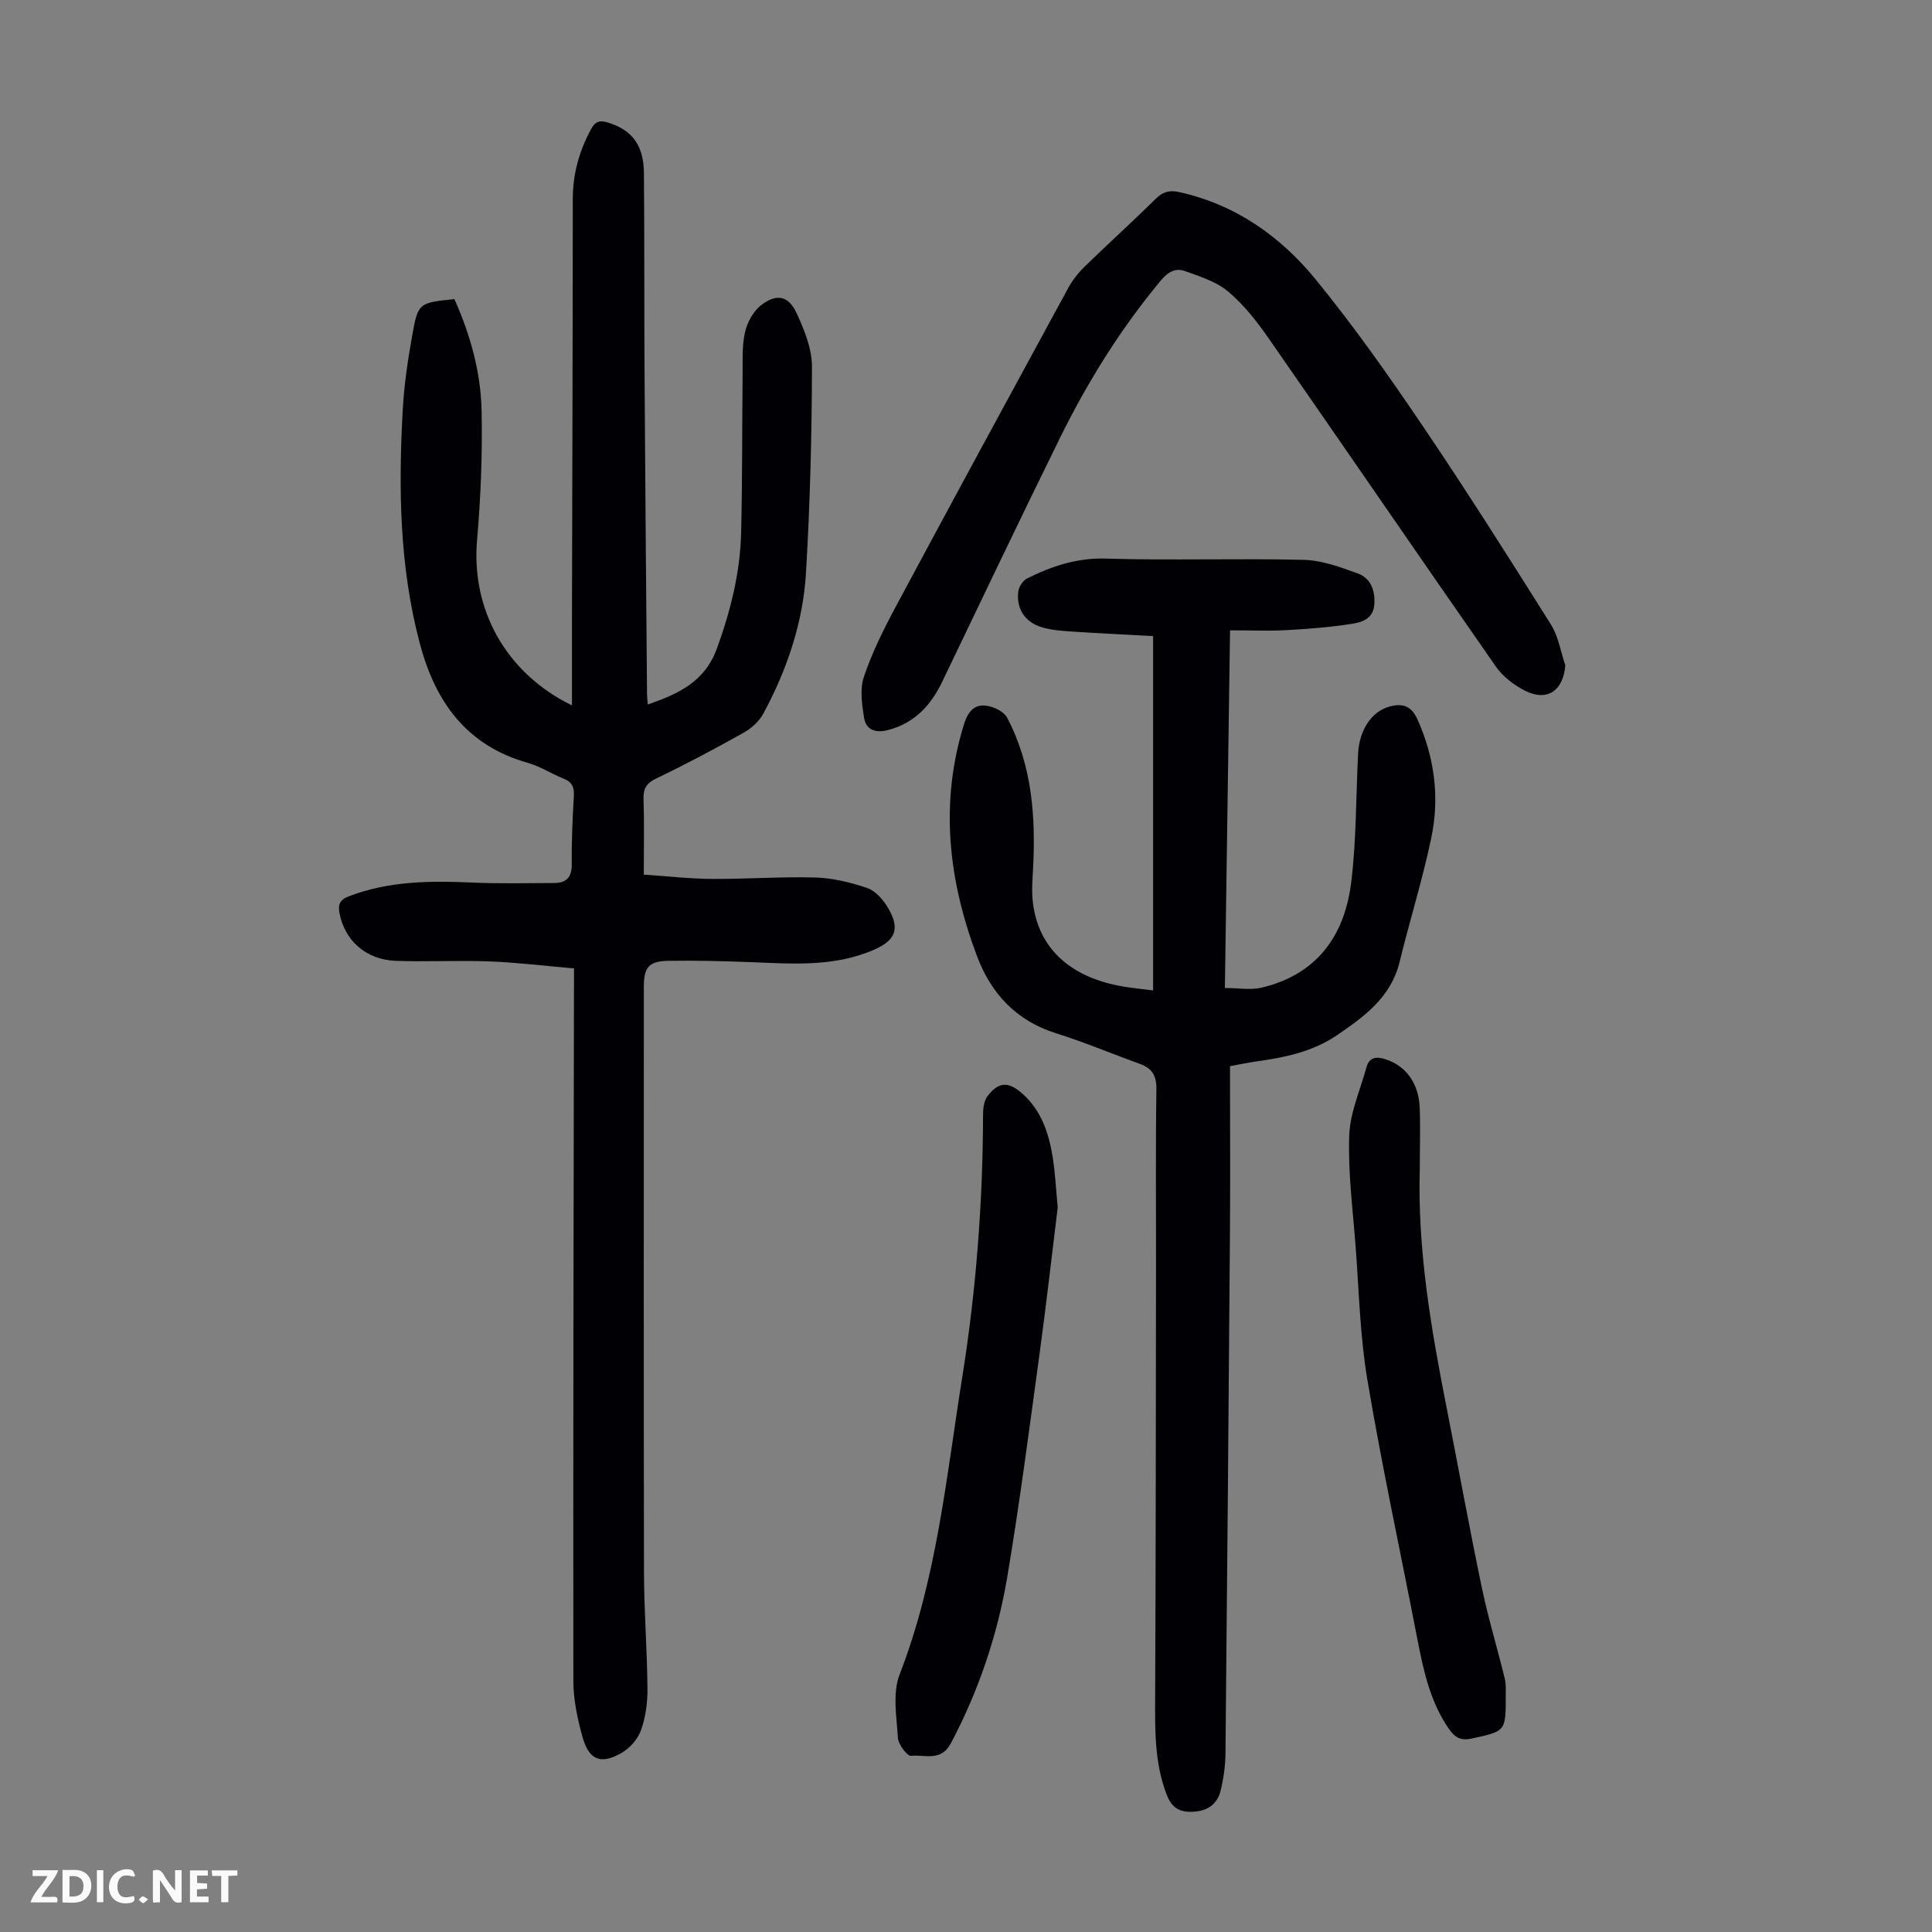
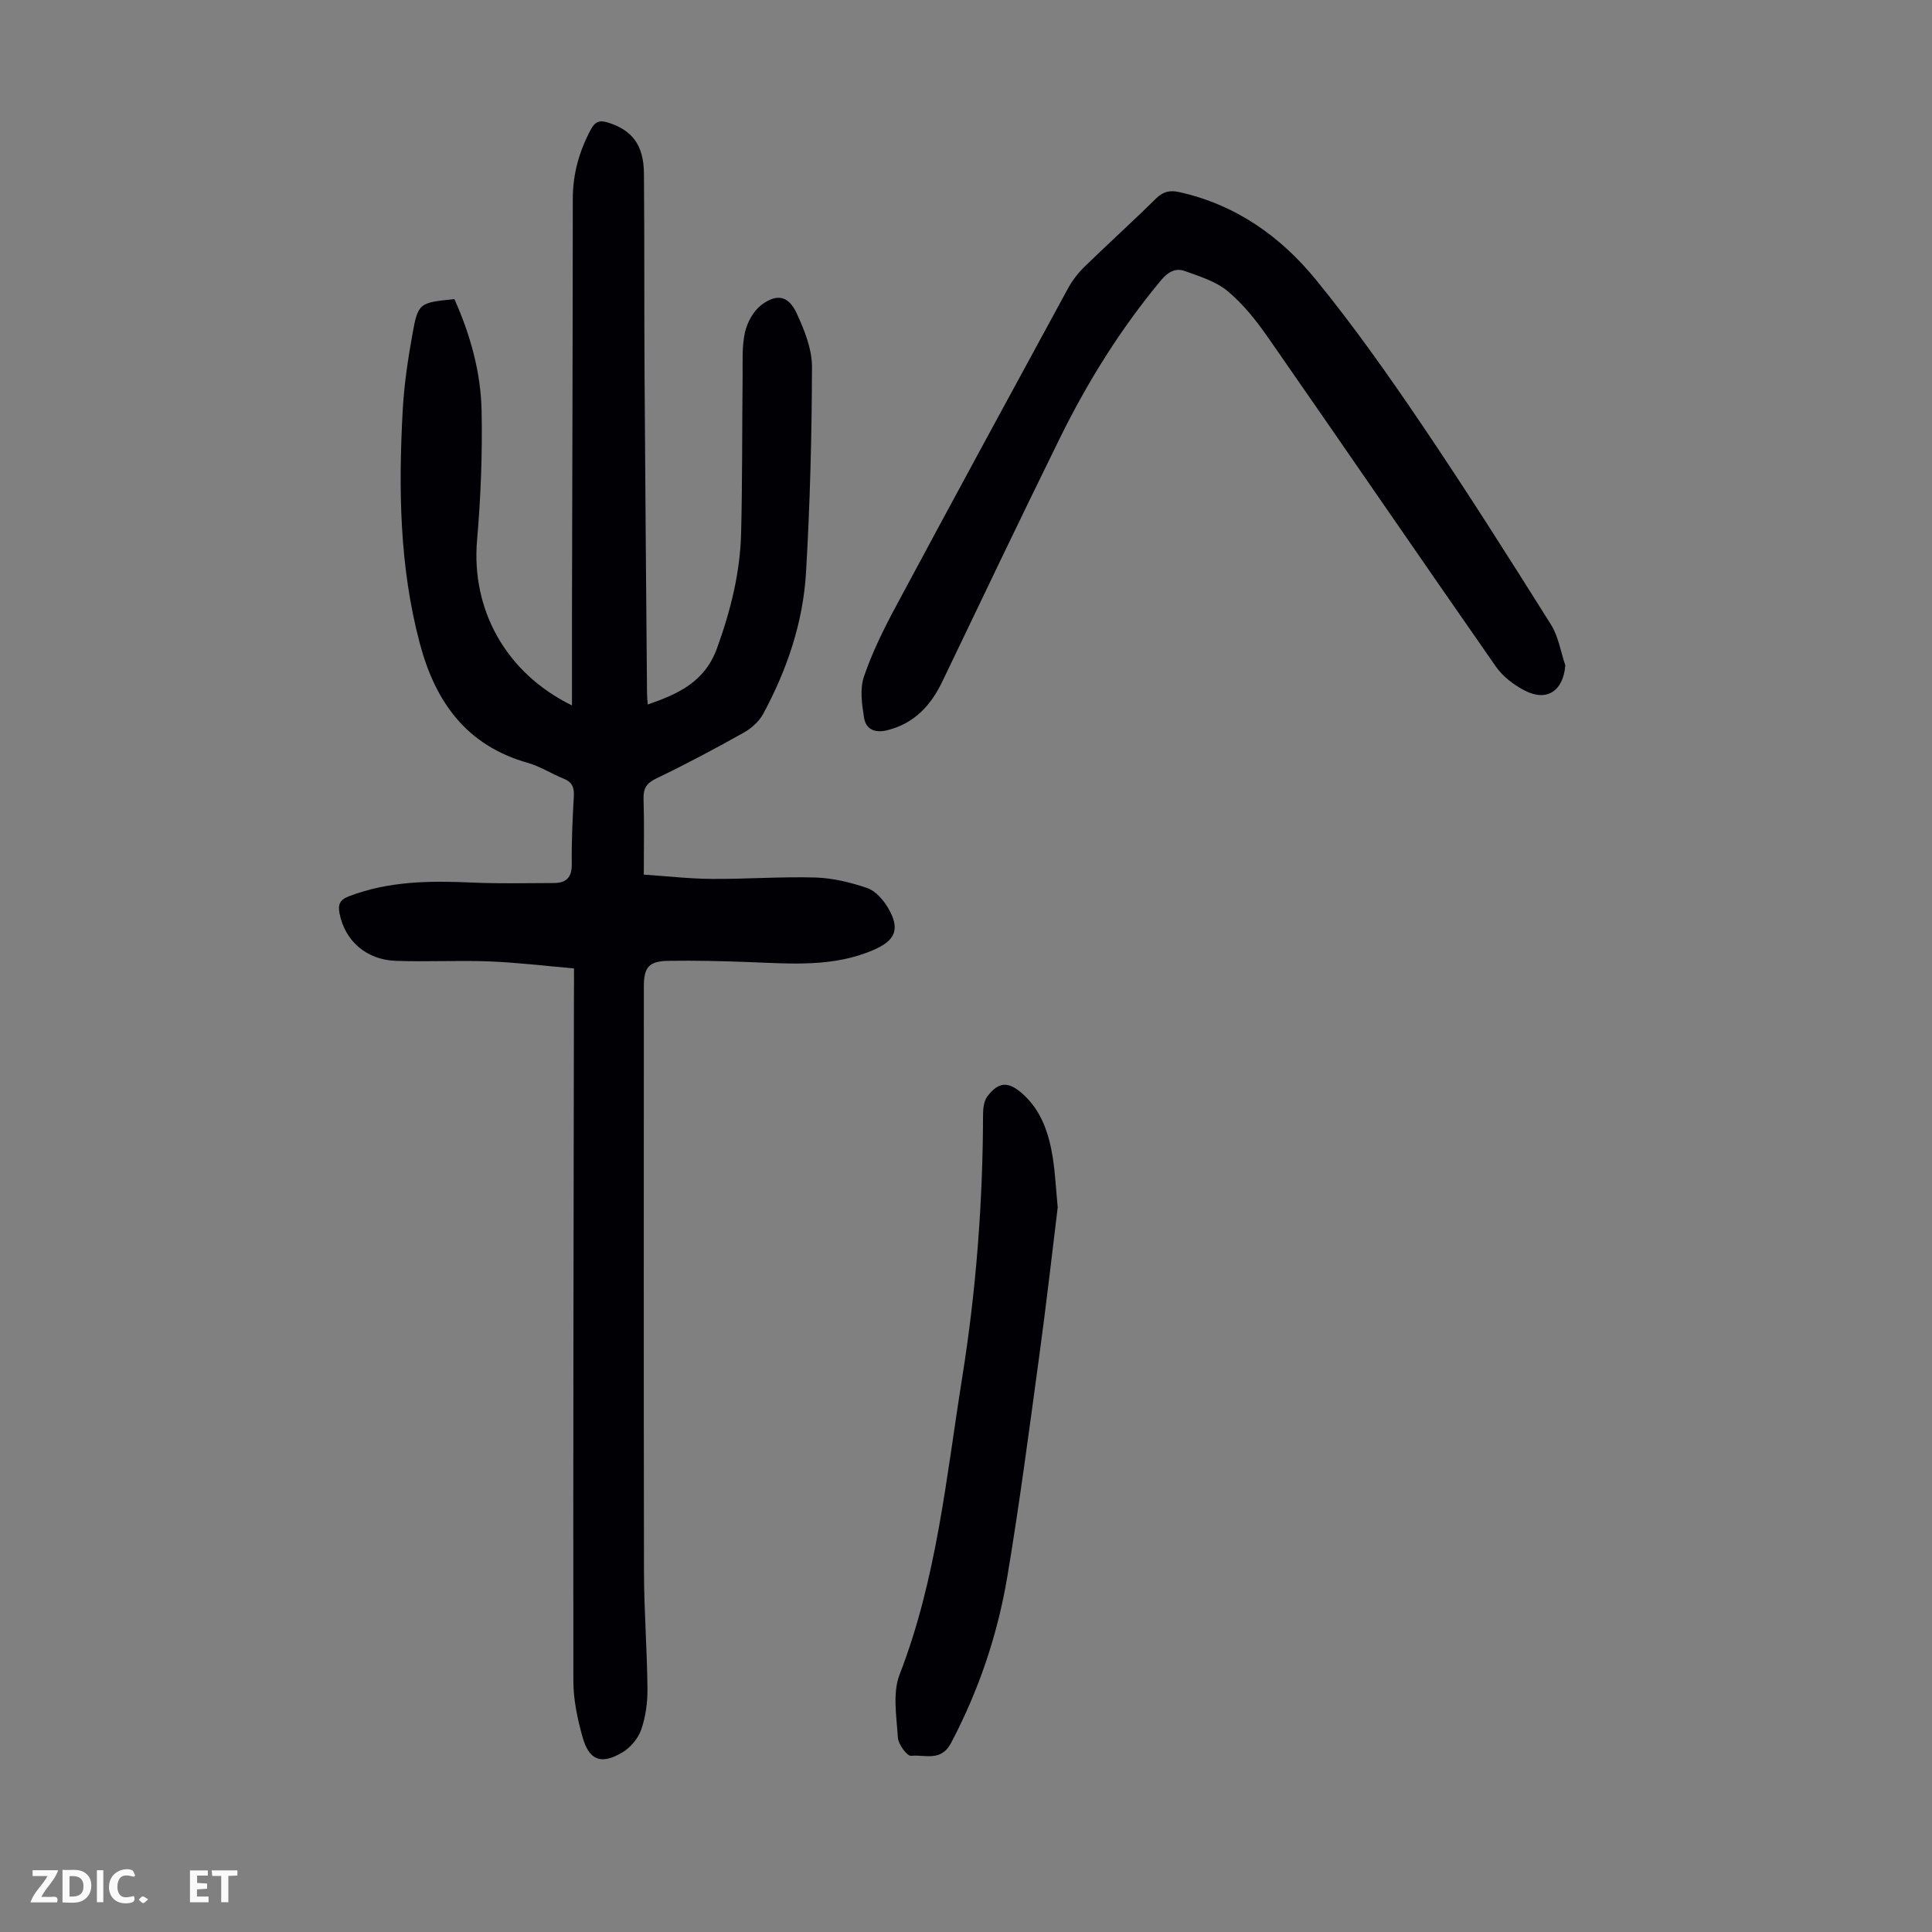
<svg xmlns="http://www.w3.org/2000/svg" enable-background="new 0 0 400 400" viewBox="0 0 400 400">
  <rect x="0" y="0" width="400" height="400" fill="#808080" stroke="none" />
  <g fill="#fbfafa">
-     <path d="m37.59 393.81c-.92.31-1.52.05-2-.78-.7-1.2-1.52-2.34-2.47-3.78v4.59c-.55.03-.95.05-1.41.07-.03-.37-.06-.64-.06-.91 0-1.91 0-3.81 0-5.7 1.13-.41 1.77-.03 2.29.91.62 1.11 1.38 2.14 2.31 3.19v-4.2h1.35v6.61z" />
    <path d="m12.94 393.88v-6.75c1.9.19 3.93-.54 5.37 1.29.8 1.01.78 2.88.03 3.97-1.37 1.97-3.4 1.51-5.4 1.49m1.45-1.22c2.04.12 2.92-.58 2.89-2.21-.03-1.51-.98-2.19-2.89-2z" />
    <path d="m11.81 393.87h-5.49c.68-2.18 2.47-3.48 3.51-5.45h-3.08v-1.21h5.29c-.71 2.13-2.44 3.48-3.47 5.51.86 0 1.63.04 2.39-.01.79-.05 1.14.21.85 1.16" />
    <path d="m39.33 393.86v-6.61h3.7v1.07h-2.22v1.52c.68.04 1.34.09 2.07.13v1.07c-.72.05-1.38.09-2.1.14v1.48h2.4v1.19h-3.85z" />
    <path d="m27.71 388.56c-1.15-.3-2.46-.61-3.1.64-.37.73-.41 1.93-.06 2.67.63 1.35 1.99.93 3.17.68.35.94-.01 1.32-.93 1.46-1.62.25-3.05-.27-3.76-1.48-.73-1.24-.6-3.03.31-4.17.88-1.11 2.71-1.7 4-1.16.32.13.44.74.65 1.12-.1.08-.19.16-.28.24" />
    <path d="m49.15 387.24v1.07c-.59.02-1.17.05-1.87.08v5.44h-1.48v-5.44h-1.85c-.05-.4-.08-.73-.13-1.15z" />
    <path d="m20.06 387.21h1.33v6.62h-1.33z" />
    <path d="m30.68 393.25c-.49.38-.8.79-1.05.76-.32-.05-.6-.45-.9-.7.26-.24.51-.64.8-.67.29-.04.62.3 1.15.61" />
  </g>
  <path d="m118.84 200.5c-6.02-.52-11.76-1.23-17.52-1.45-6.46-.25-12.95.12-19.42-.12-6.12-.23-10.51-4.2-11.6-9.81-.35-1.79.01-2.81 1.9-3.54 8.26-3.17 16.79-3.25 25.45-2.86 5.68.26 11.37.11 17.06.1 2.56-.01 3.7-1.19 3.67-3.93-.06-4.69.16-9.4.43-14.09.1-1.83-.39-2.91-2.14-3.6-2.49-.99-4.8-2.52-7.34-3.24-12.72-3.58-19.19-12.58-22.42-24.77-4.22-15.9-4.42-32.07-3.53-48.31.29-5.23 1.07-10.46 2-15.63 1.17-6.55 1.42-6.59 8.7-7.32 3.28 7.33 5.47 15.09 5.63 23.14.18 8.92-.17 17.88-.94 26.77-1.23 14.27 5.86 27.46 19.65 34.21 0-6.46-.01-12.52 0-18.57.06-28.76.16-57.51.17-86.27 0-5.18 1.32-9.91 3.75-14.42.83-1.54 1.69-1.98 3.46-1.44 5.01 1.53 7.47 4.61 7.52 10.54.12 13.99.04 27.97.13 41.96.13 21.93.33 43.86.51 65.79.01.66.09 1.33.15 2.22 6.32-2.19 11.82-4.67 14.35-11.68 2.81-7.77 4.78-15.62 4.98-23.83.27-10.84.19-21.7.31-32.54.03-3.02-.16-6.12.49-9.02.47-2.07 1.76-4.42 3.42-5.67 3.21-2.41 5.61-1.87 7.28 1.74 1.6 3.46 3.17 7.36 3.17 11.06-.03 14.19-.4 28.39-1.23 42.56-.6 10.37-3.92 20.16-8.86 29.3-.85 1.57-2.43 3-4.01 3.89-5.94 3.33-11.96 6.54-18.09 9.48-2.07.99-2.75 2.07-2.68 4.27.16 5.02.05 10.04.05 15.66 4.82.32 9.45.86 14.09.89 7.15.05 14.32-.5 21.46-.29 3.6.11 7.28 1.01 10.71 2.18 1.69.58 3.27 2.37 4.25 4.01 2.61 4.38 1.69 6.79-2.89 8.78-8.32 3.63-17.06 2.87-25.78 2.54-5.59-.21-11.18-.35-16.77-.26-4.04.07-5.06 1.34-5.06 5.36 0 40.4-.05 80.8.03 121.2.02 8.05.65 16.09.72 24.14.03 2.85-.38 5.85-1.31 8.52-.64 1.82-2.24 3.7-3.92 4.69-4.39 2.59-6.88 1.62-8.23-3.26-1.03-3.73-1.88-7.66-1.88-11.5-.06-47.56.05-95.12.12-142.68.02-1.38.01-2.81.01-4.9z" fill="#010105" />
-   <path d="m254.66 220.73c0 11.5.07 22.89-.01 34.29-.27 36.03-.57 72.06-.93 108.09-.03 2.55-.4 5.14-1 7.61-.63 2.6-2.41 4.09-5.28 4.35-2.91.26-4.74-.53-5.88-3.47-2.53-6.56-2.43-13.32-2.4-20.17.14-29.66.14-59.32.18-88.98.02-12.31-.1-24.62.08-36.93.04-2.84-.91-4.36-3.46-5.27-5.78-2.08-11.45-4.49-17.3-6.32-8.27-2.59-13.47-8.22-16.4-16.02-5.9-15.67-7.74-31.61-2.68-47.95.91-2.93 2.44-4.52 5.5-3.67 1.28.36 2.87 1.21 3.44 2.3 5.16 9.84 5.94 20.48 5.36 31.34-.11 2.12-.29 4.27-.09 6.37.94 9.85 7.67 16.17 19.06 18 1.75.28 3.52.46 5.89.76 0-24.46 0-48.65 0-73.36-5.42-.3-11.08-.57-16.74-.94-2.11-.14-4.27-.28-6.27-.88-3.52-1.05-5.34-3.83-4.91-7.41.12-.98.96-2.28 1.83-2.71 5.11-2.54 10.29-4.29 16.3-4.11 13.64.41 27.31-.07 40.96.26 3.77.09 7.6 1.5 11.21 2.82 2.63.96 3.59 3.42 3.43 6.32-.17 2.97-2.45 3.76-4.55 4.09-4.49.71-9.05 1.07-13.6 1.32-3.75.21-7.52.04-11.73.04-.36 25.09-.71 49.32-1.07 74.05 2.73 0 5.33.48 7.67-.08 11.21-2.71 17.13-10.49 18.51-21.99 1.05-8.75.95-17.64 1.4-26.46.25-4.88 2.78-8.67 6.39-9.7 2.69-.76 4.58-.31 5.9 2.62 3.56 7.94 4.62 16.2 2.85 24.59-1.81 8.63-4.46 17.07-6.55 25.64-1.78 7.29-7.27 11.27-12.92 15.13-5.03 3.44-10.84 4.64-16.75 5.46-1.53.21-3.04.54-5.44.97z" fill="#010105" />
  <path d="m324.08 137.74c-.41 5.27-3.76 7.6-8.36 5.25-2.27-1.16-4.56-2.9-6-4.96-15.8-22.66-31.4-45.47-47.18-68.15-2.41-3.46-5.12-6.89-8.33-9.57-2.44-2.05-5.83-3.08-8.92-4.2-1.89-.69-3.49.2-4.9 1.9-8.36 10.03-15.21 21.03-20.95 32.69-8.24 16.74-16.27 33.58-24.34 50.4-2.39 4.99-5.81 8.67-11.37 10.08-2.54.64-4.45-.13-4.84-2.59-.44-2.78-.89-5.92-.03-8.47 1.67-4.94 4.02-9.7 6.49-14.32 11.83-22.07 23.78-44.07 35.75-66.06.89-1.64 2.08-3.19 3.41-4.49 4.89-4.77 9.96-9.34 14.82-14.14 1.46-1.44 2.85-1.77 4.77-1.35 11.67 2.57 20.98 9.14 28.31 18.11 7.84 9.6 15.01 19.77 21.96 30.04 9.2 13.6 18 27.49 26.74 41.4 1.55 2.47 2.01 5.61 2.97 8.43z" fill="#010105" />
  <path d="m218.99 249.97c-1.2 9.76-2.36 20.08-3.77 30.38-2.1 15.39-4.1 30.8-6.67 46.11-2.03 12.05-5.92 23.57-11.67 34.45-2.06 3.91-5.43 2.31-8.24 2.62-.81.09-2.65-2.36-2.74-3.73-.27-4.38-1.14-9.27.36-13.13 7.7-19.84 9.65-40.81 12.96-61.51 2.88-18.03 4.27-36.19 4.31-54.45 0-1.26.19-2.8.91-3.74 2.3-3.02 4.3-3.11 7.17-.6 4.01 3.52 5.56 8.3 6.36 13.33.5 3.2.65 6.45 1.02 10.27z" fill="#010105" />
-   <path d="m293.95 241.99c-.49 16.78 2.35 33.17 5.57 49.53 2.44 12.37 4.69 24.79 7.27 37.14 1.32 6.32 3.2 12.52 4.74 18.8.29 1.17.22 2.45.22 3.67 0 7.38-.03 7.29-7.06 8.82-2.25.49-3.46-.2-4.7-1.99-3.95-5.68-5.3-12.22-6.58-18.81-3.44-17.76-7.27-35.45-10.28-53.28-1.56-9.22-1.77-18.67-2.48-28.03-.58-7.57-1.57-15.17-1.31-22.72.16-4.74 2.28-9.43 3.57-14.13.58-2.14 2.04-2.29 3.92-1.69 4.17 1.33 6.87 4.86 7.1 9.95.17 4.24.02 8.49.02 12.74z" fill="#010105" />
</svg>